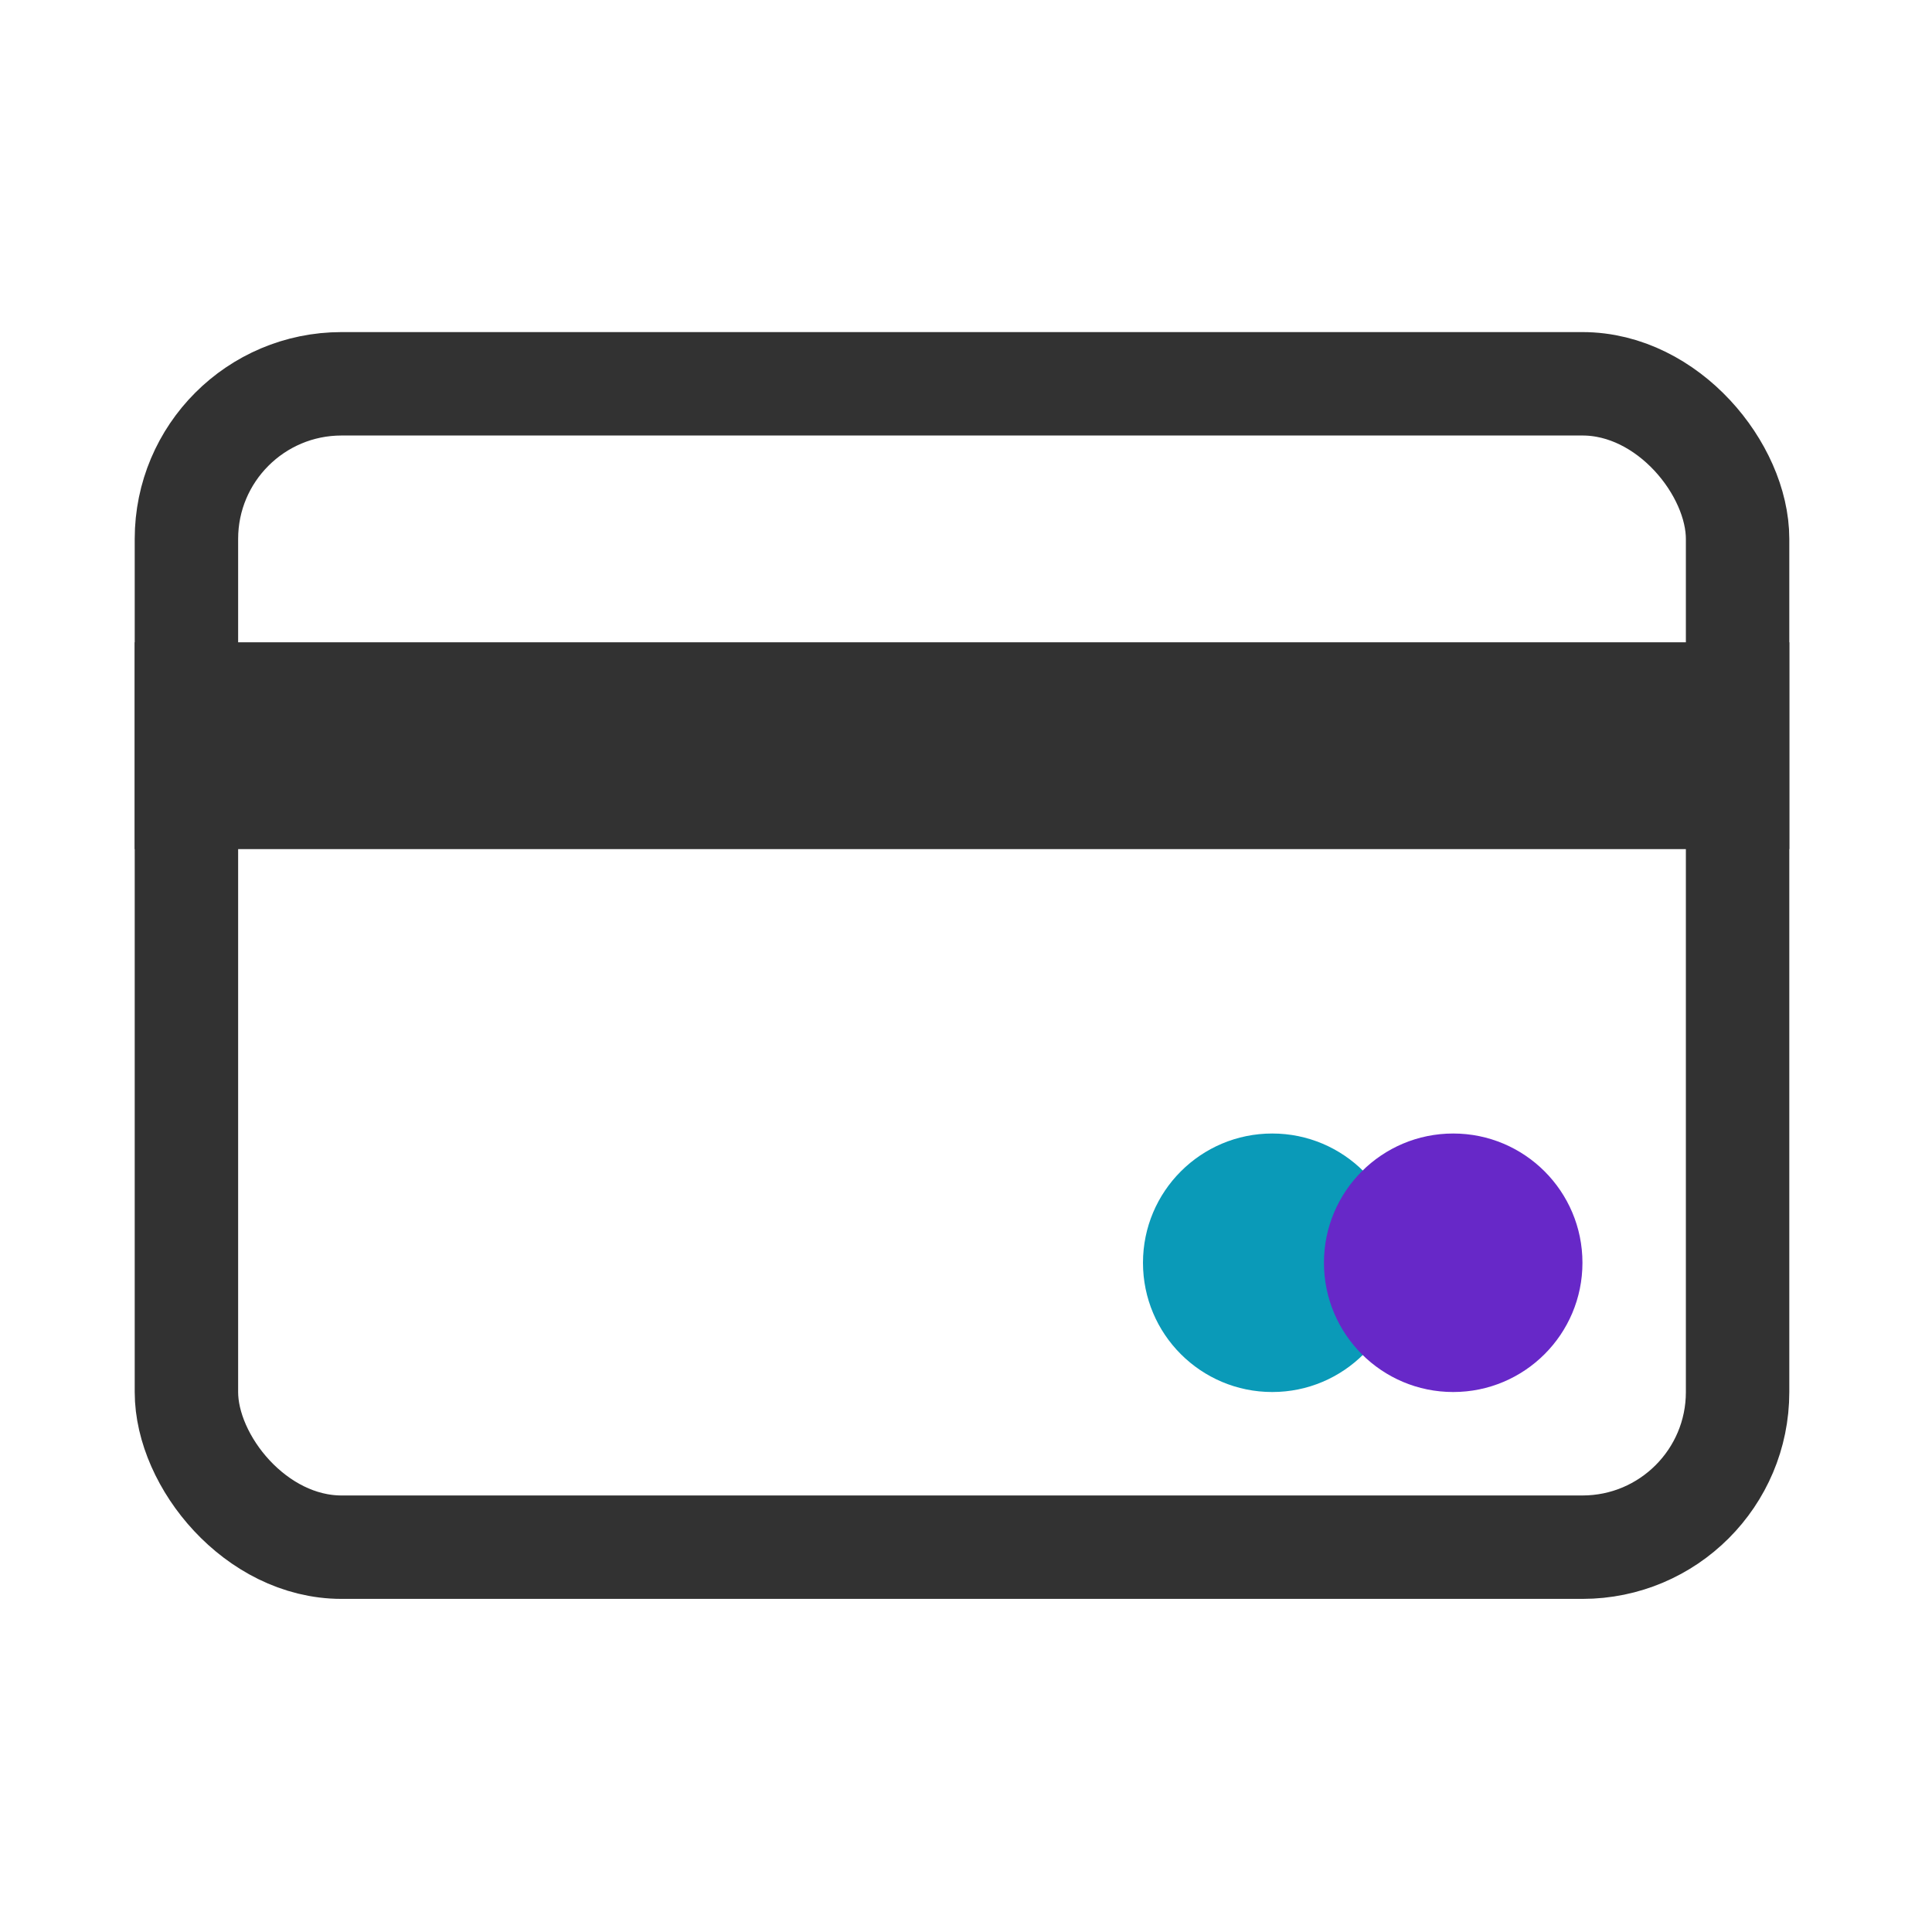
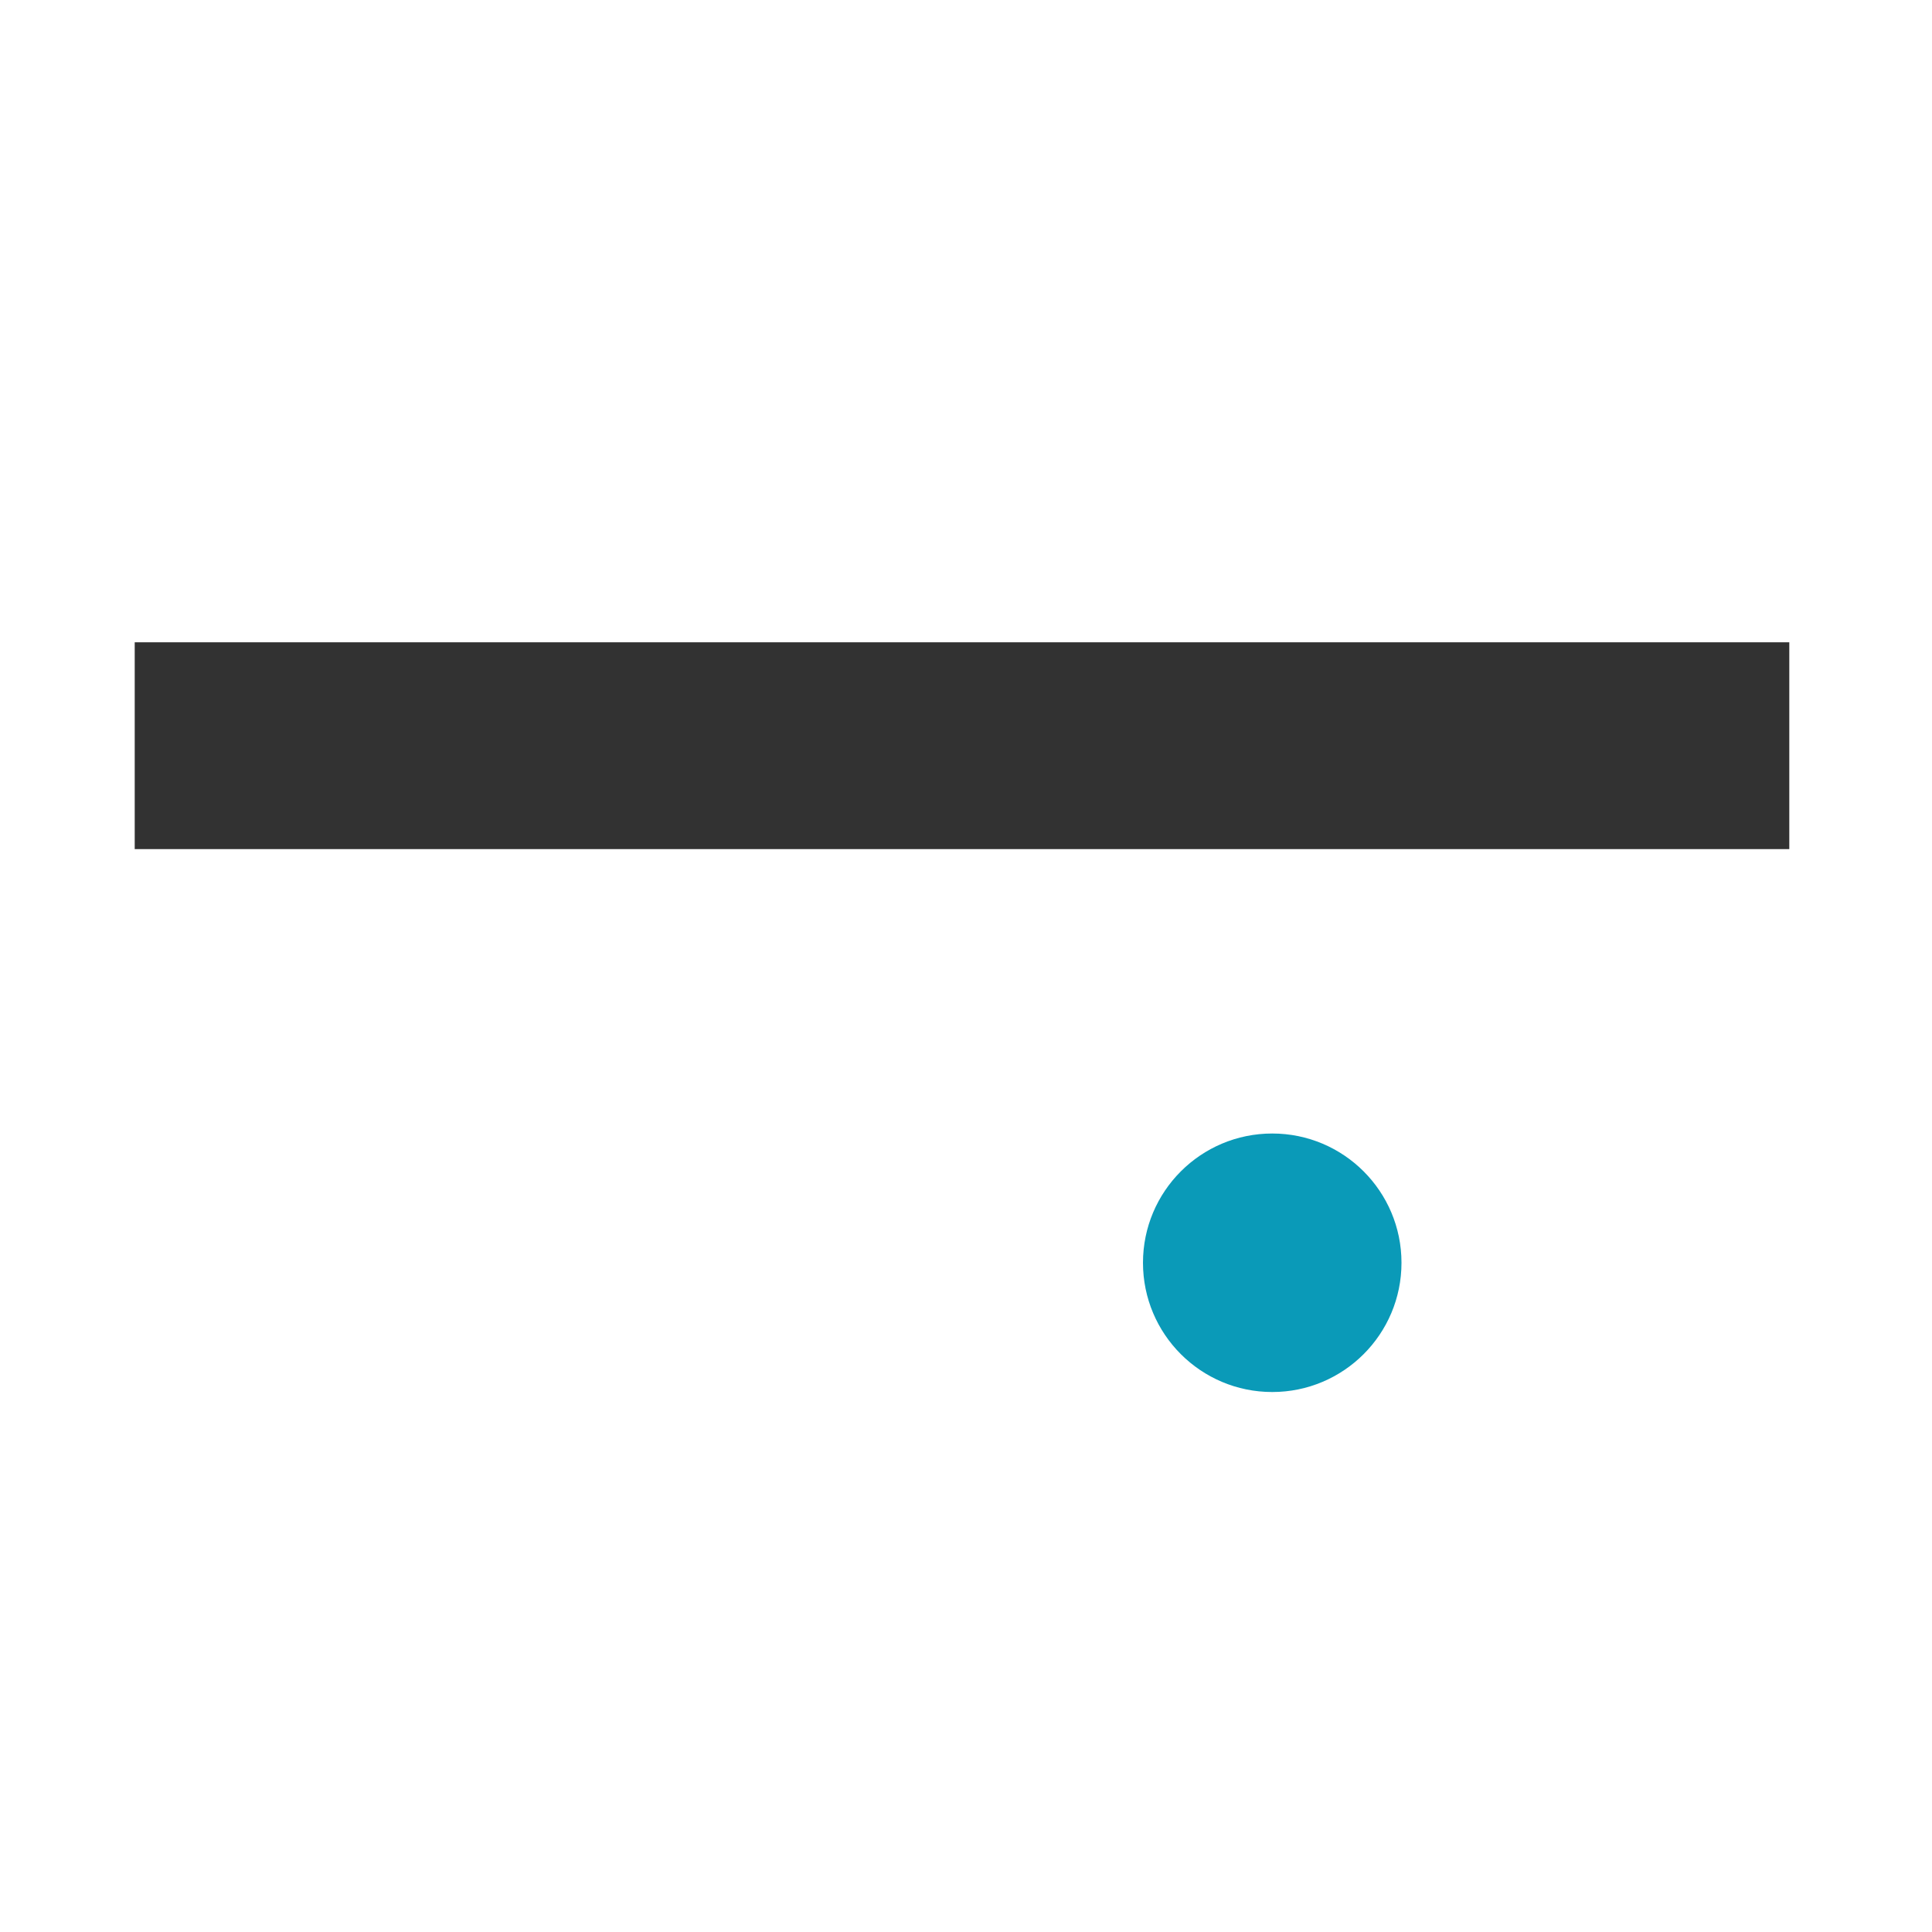
<svg xmlns="http://www.w3.org/2000/svg" width="81" height="81" viewBox="0 0 81 81" fill="none">
  <line x1="5.648" y1="31.264" x2="75.017" y2="31.264" stroke="#323232" stroke-width="8.671" />
-   <rect x="7.816" y="16.091" width="65.033" height="48.775" rx="6.503" stroke="#323232" stroke-width="4.336" />
  <circle cx="53.339" cy="52.942" r="5.419" fill="#0A9AB8" />
-   <circle cx="60.926" cy="52.942" r="5.419" fill="#6728C8" />
</svg>